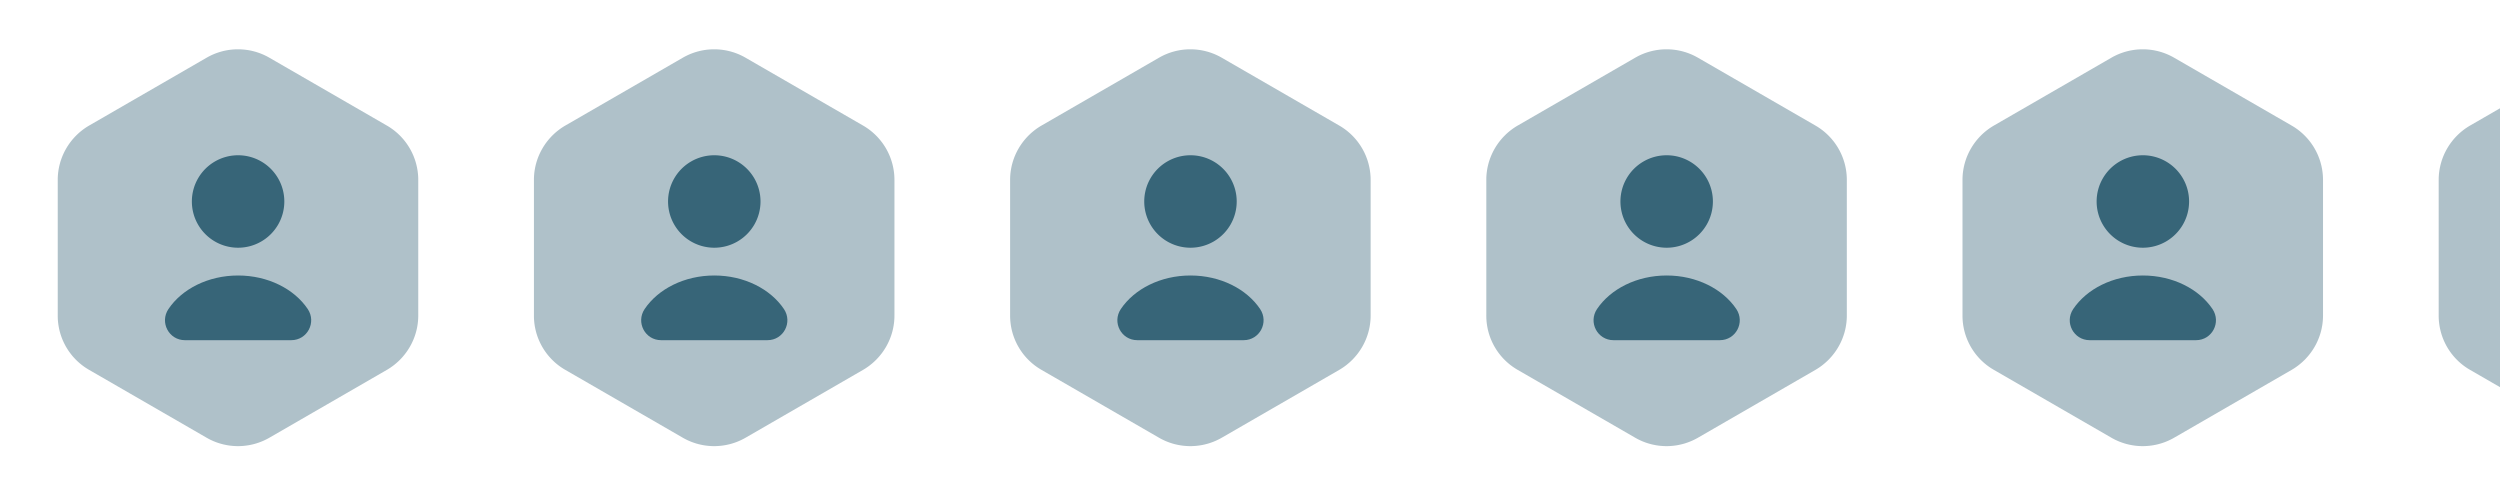
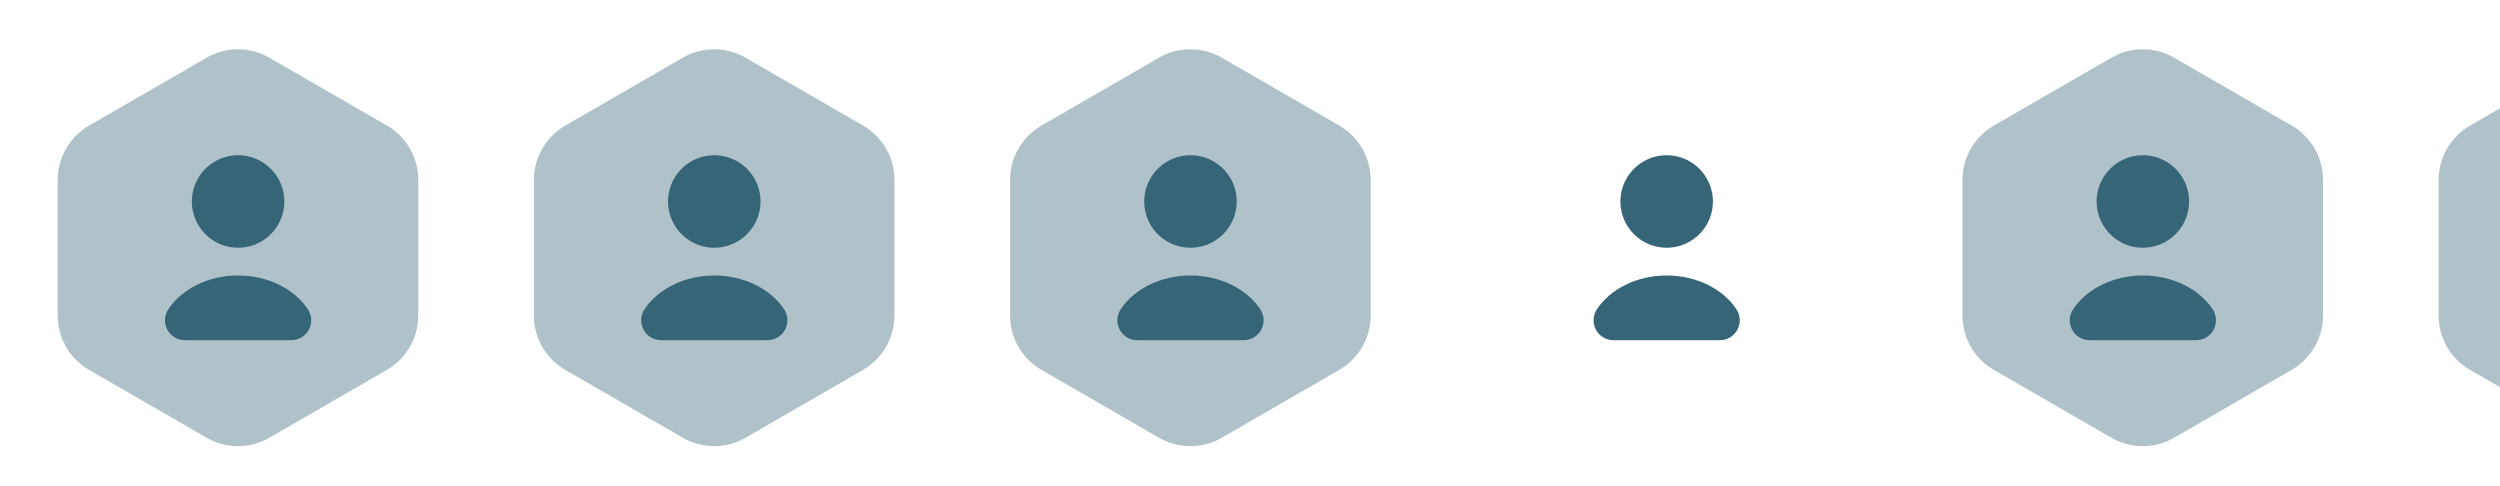
<svg xmlns="http://www.w3.org/2000/svg" fill="none" height="49" width="252">
  <path fill="#376578" d="M42.16 18.13v13.68c0 2.24-1.2 4.32-3.14 5.46l-11.88 6.86a6.326 6.326 0 0 1-6.3 0L8.96 37.27a6.3 6.3 0 0 1-3.14-5.46V18.13c0-2.24 1.2-4.32 3.14-5.46l11.88-6.86a6.326 6.326 0 0 1 6.3 0l11.88 6.86a6.323 6.323 0 0 1 3.14 5.46Z" opacity=".4" />
  <path fill="#376578" d="M24 24.97a4.66 4.66 0 1 0 0-9.32 4.66 4.66 0 0 0 0 9.32Z" />
  <path fill="#376578" d="M29.36 34.29c1.62 0 2.56-1.8 1.66-3.14-1.36-2.02-4-3.38-7.02-3.38-3.02 0-5.66 1.36-7.02 3.38-.9 1.34.04 3.14 1.66 3.14h10.72Z" />
  <path fill="#376578" d="M90.16 18.13v13.68c0 2.24-1.2 4.32-3.14 5.46l-11.88 6.86a6.326 6.326 0 0 1-6.3 0l-11.88-6.86a6.3 6.3 0 0 1-3.14-5.46V18.13c0-2.24 1.2-4.32 3.14-5.46l11.88-6.86a6.326 6.326 0 0 1 6.3 0l11.88 6.86a6.323 6.323 0 0 1 3.14 5.46Z" opacity=".4" />
  <path fill="#376578" d="M72 24.97a4.66 4.66 0 1 0 0-9.32 4.66 4.66 0 0 0 0 9.32Z" />
  <path fill="#376578" d="M77.36 34.29c1.62 0 2.56-1.8 1.66-3.14-1.36-2.02-4-3.38-7.02-3.38-3.02 0-5.66 1.36-7.02 3.38-.9 1.34.04 3.14 1.66 3.14h10.72Z" />
  <path fill="#376578" d="M138.16 18.13v13.68c0 2.24-1.2 4.32-3.14 5.46l-11.88 6.86a6.326 6.326 0 0 1-6.3 0l-11.88-6.86a6.3 6.3 0 0 1-3.14-5.46V18.13c0-2.24 1.2-4.32 3.14-5.46l11.88-6.86a6.326 6.326 0 0 1 6.3 0l11.88 6.86a6.323 6.323 0 0 1 3.14 5.46Z" opacity=".4" />
  <path fill="#376578" d="M120 24.97a4.66 4.66 0 1 0 0-9.32 4.66 4.66 0 0 0 0 9.32Z" />
  <path fill="#376578" d="M125.36 34.29c1.62 0 2.56-1.8 1.66-3.14-1.36-2.02-4-3.38-7.02-3.38-3.02 0-5.66 1.36-7.02 3.38-.9 1.34.04 3.14 1.66 3.14h10.72Z" />
-   <path fill="#376578" d="M186.16 18.13v13.68c0 2.24-1.2 4.32-3.14 5.46l-11.88 6.86a6.326 6.326 0 0 1-6.3 0l-11.88-6.86a6.3 6.3 0 0 1-3.14-5.46V18.13c0-2.24 1.2-4.32 3.14-5.46l11.88-6.86a6.326 6.326 0 0 1 6.3 0l11.88 6.86a6.323 6.323 0 0 1 3.14 5.46Z" opacity=".4" />
  <path fill="#376578" d="M168 24.97a4.66 4.66 0 1 0 0-9.32 4.66 4.66 0 0 0 0 9.32Z" />
  <path fill="#376578" d="M173.36 34.29c1.62 0 2.56-1.8 1.66-3.14-1.36-2.02-4-3.38-7.02-3.38-3.02 0-5.66 1.36-7.02 3.38-.9 1.34.04 3.14 1.66 3.14h10.72Z" />
  <path fill="#376578" d="M234.16 18.13v13.68c0 2.24-1.2 4.32-3.14 5.46l-11.88 6.86a6.326 6.326 0 0 1-6.3 0l-11.88-6.86a6.3 6.3 0 0 1-3.14-5.46V18.13c0-2.24 1.2-4.32 3.14-5.46l11.88-6.86a6.326 6.326 0 0 1 6.3 0l11.88 6.86a6.323 6.323 0 0 1 3.14 5.46Z" opacity=".4" />
  <path fill="#376578" d="M216 24.97a4.66 4.66 0 1 0 0-9.32 4.66 4.66 0 0 0 0 9.32Z" />
  <path fill="#376578" d="M221.36 34.29c1.62 0 2.56-1.8 1.66-3.14-1.36-2.02-4-3.38-7.02-3.38-3.02 0-5.66 1.36-7.02 3.38-.9 1.34.04 3.14 1.66 3.14h10.72Z" />
  <path fill="#376578" d="M282.16 18.13v13.68c0 2.24-1.2 4.32-3.14 5.46l-11.88 6.86a6.326 6.326 0 0 1-6.3 0l-11.88-6.86a6.3 6.3 0 0 1-3.14-5.46V18.13c0-2.24 1.2-4.32 3.14-5.46l11.88-6.86a6.326 6.326 0 0 1 6.3 0l11.88 6.86a6.323 6.323 0 0 1 3.14 5.46Z" opacity=".4" />
</svg>